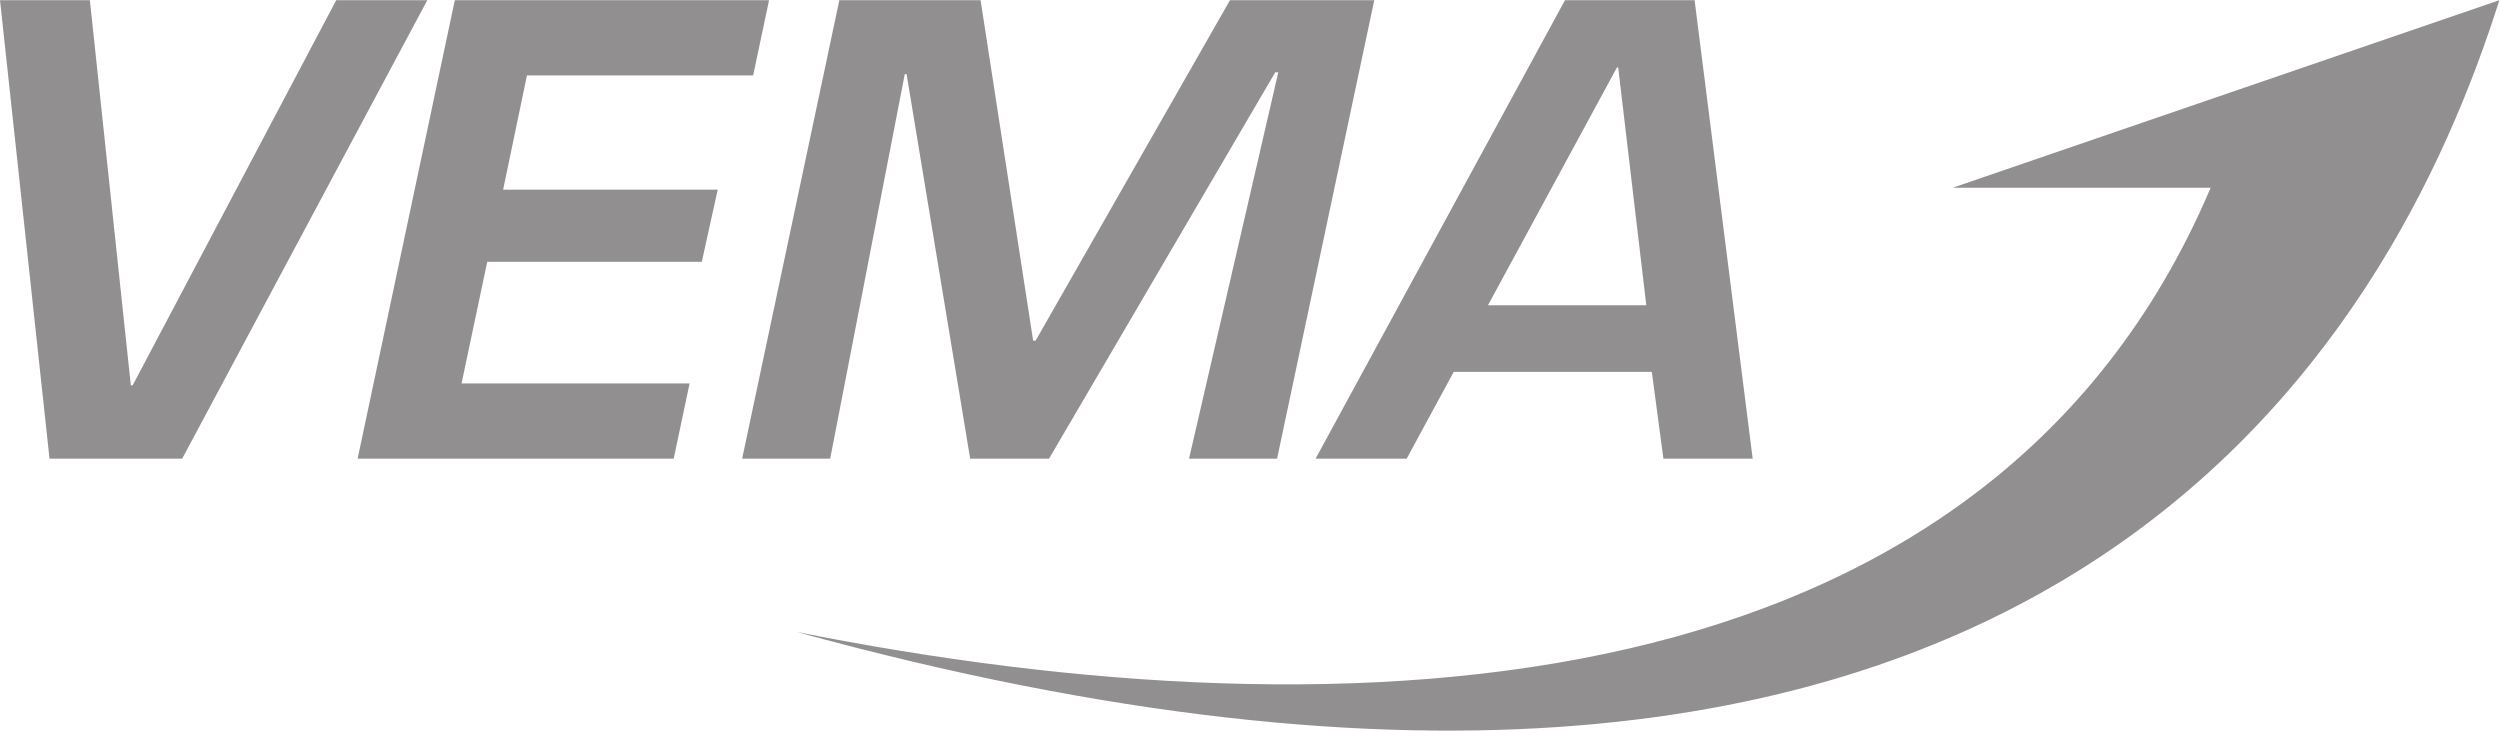
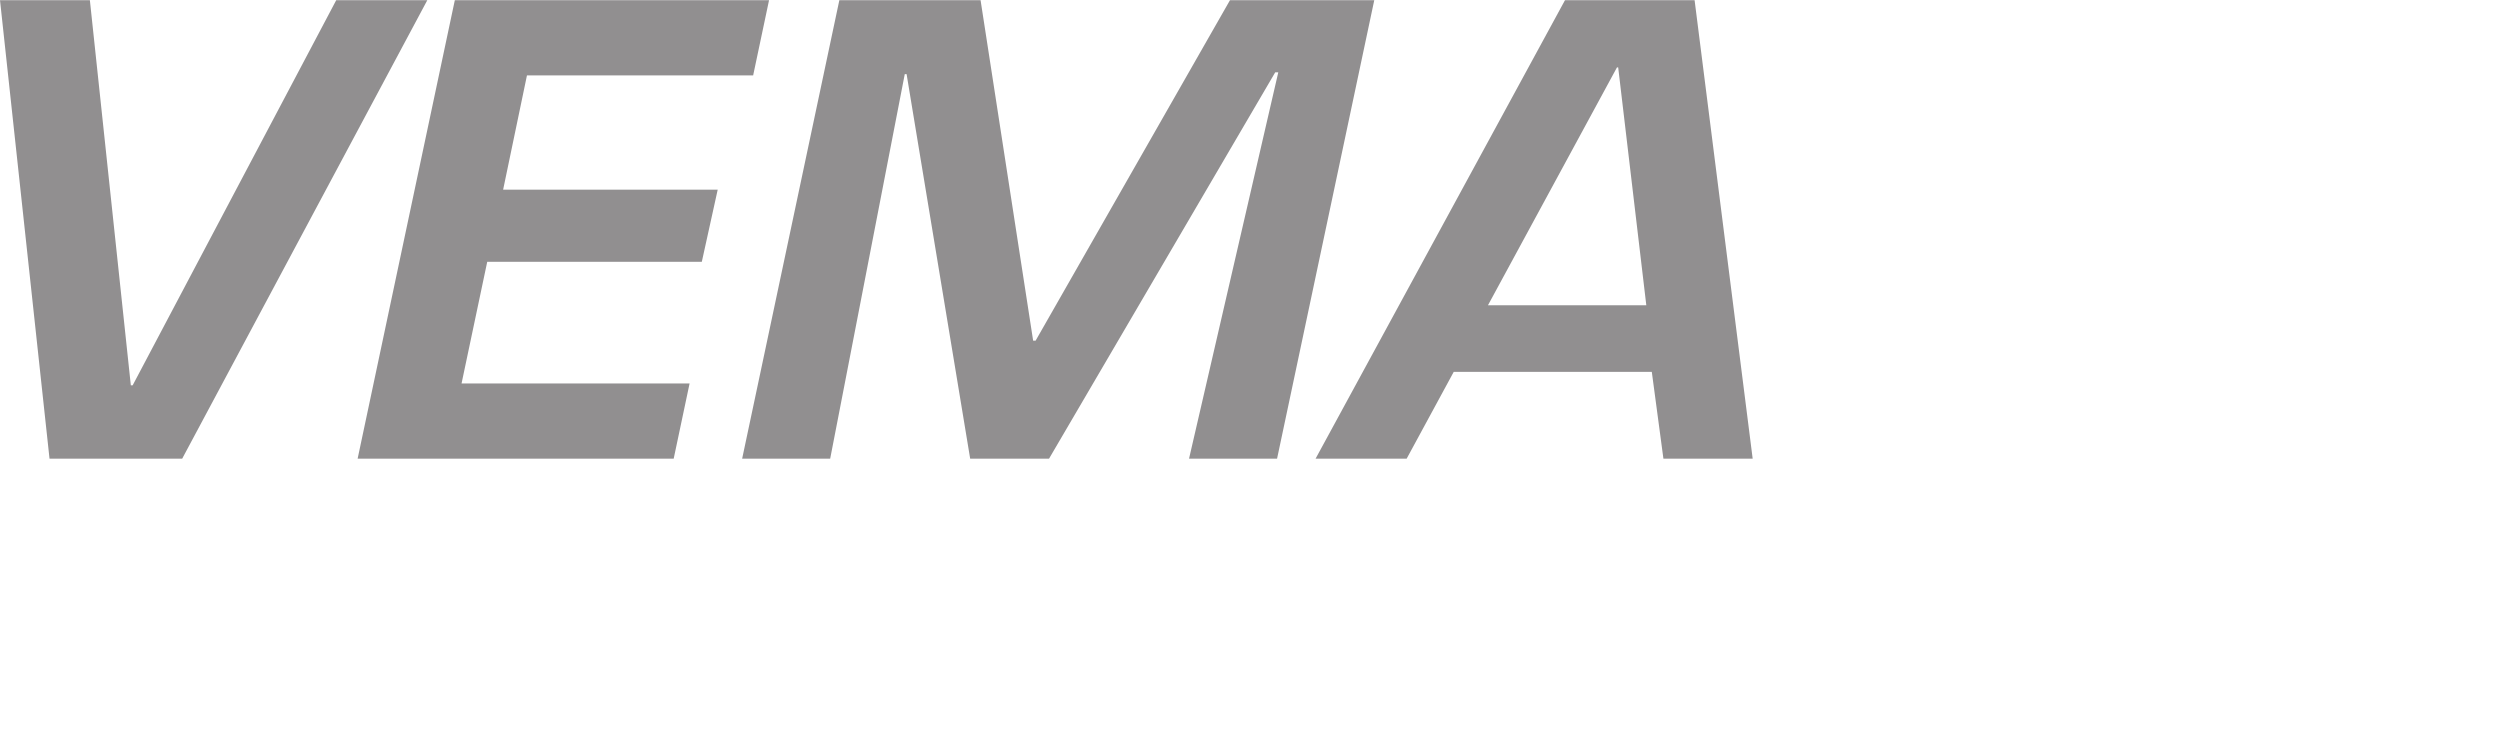
<svg xmlns="http://www.w3.org/2000/svg" viewBox="0 0 506.96 148.16" height="148.16" width="506.96" xml:space="preserve" id="svg2" version="1.1">
  <defs id="defs6" />
  <g transform="matrix(1.333,0,0,-1.333,0,148.16)" id="g10">
    <g transform="scale(0.1)" id="g12">
      <path id="path14" style="fill:#918f90;fill-opacity:1;fill-rule:nonzero;stroke:none" d="M 2380.77,1111.21 2001.33,413.711 h 138.55 l 71.62,132.059 h 301.33 l 17.66,-132.059 h 135.79 l -88.36,697.499 z m 79.05,-102.3 h 1.86 l 42.77,-361.781 h -240.86 z m -588.68,102.3 -295.74,-518.007 h -3.72 L 1491.7,1111.21 H 1276.87 L 1129,413.711 h 133.92 l 113.46,584.961 h 2.79 l 96.71,-584.961 h 119.97 l 344.11,587.749 h 4.64 L 1808.83,413.711 h 133.92 l 147.87,697.499 z m -1179.23,0 -147.871,-697.499 h 480.811 l 24.18,114.394 H 702.141 l 39.058,185.067 h 326.431 l 24.18,109.726 H 765.383 l 36.265,173.926 h 344.102 l 24.18,114.386 z m -180.41,0 L 201.813,525.313 H 199.02 L 136.711,1111.21 H 0 L 75.332,413.711 H 277.141 L 650.066,1111.21 H 511.5" />
-       <path id="path16" style="fill:#918f90;fill-opacity:1;fill-rule:nonzero;stroke:none" d="m 1211.76,150.156 c 844.7,-168.375 1811.08,-125.234 2151.23,675.75 h -392.4 l 831.6,285.294 C 3641.82,605.613 3123.03,-374.762 1211.76,150.156" />
    </g>
  </g>
</svg>